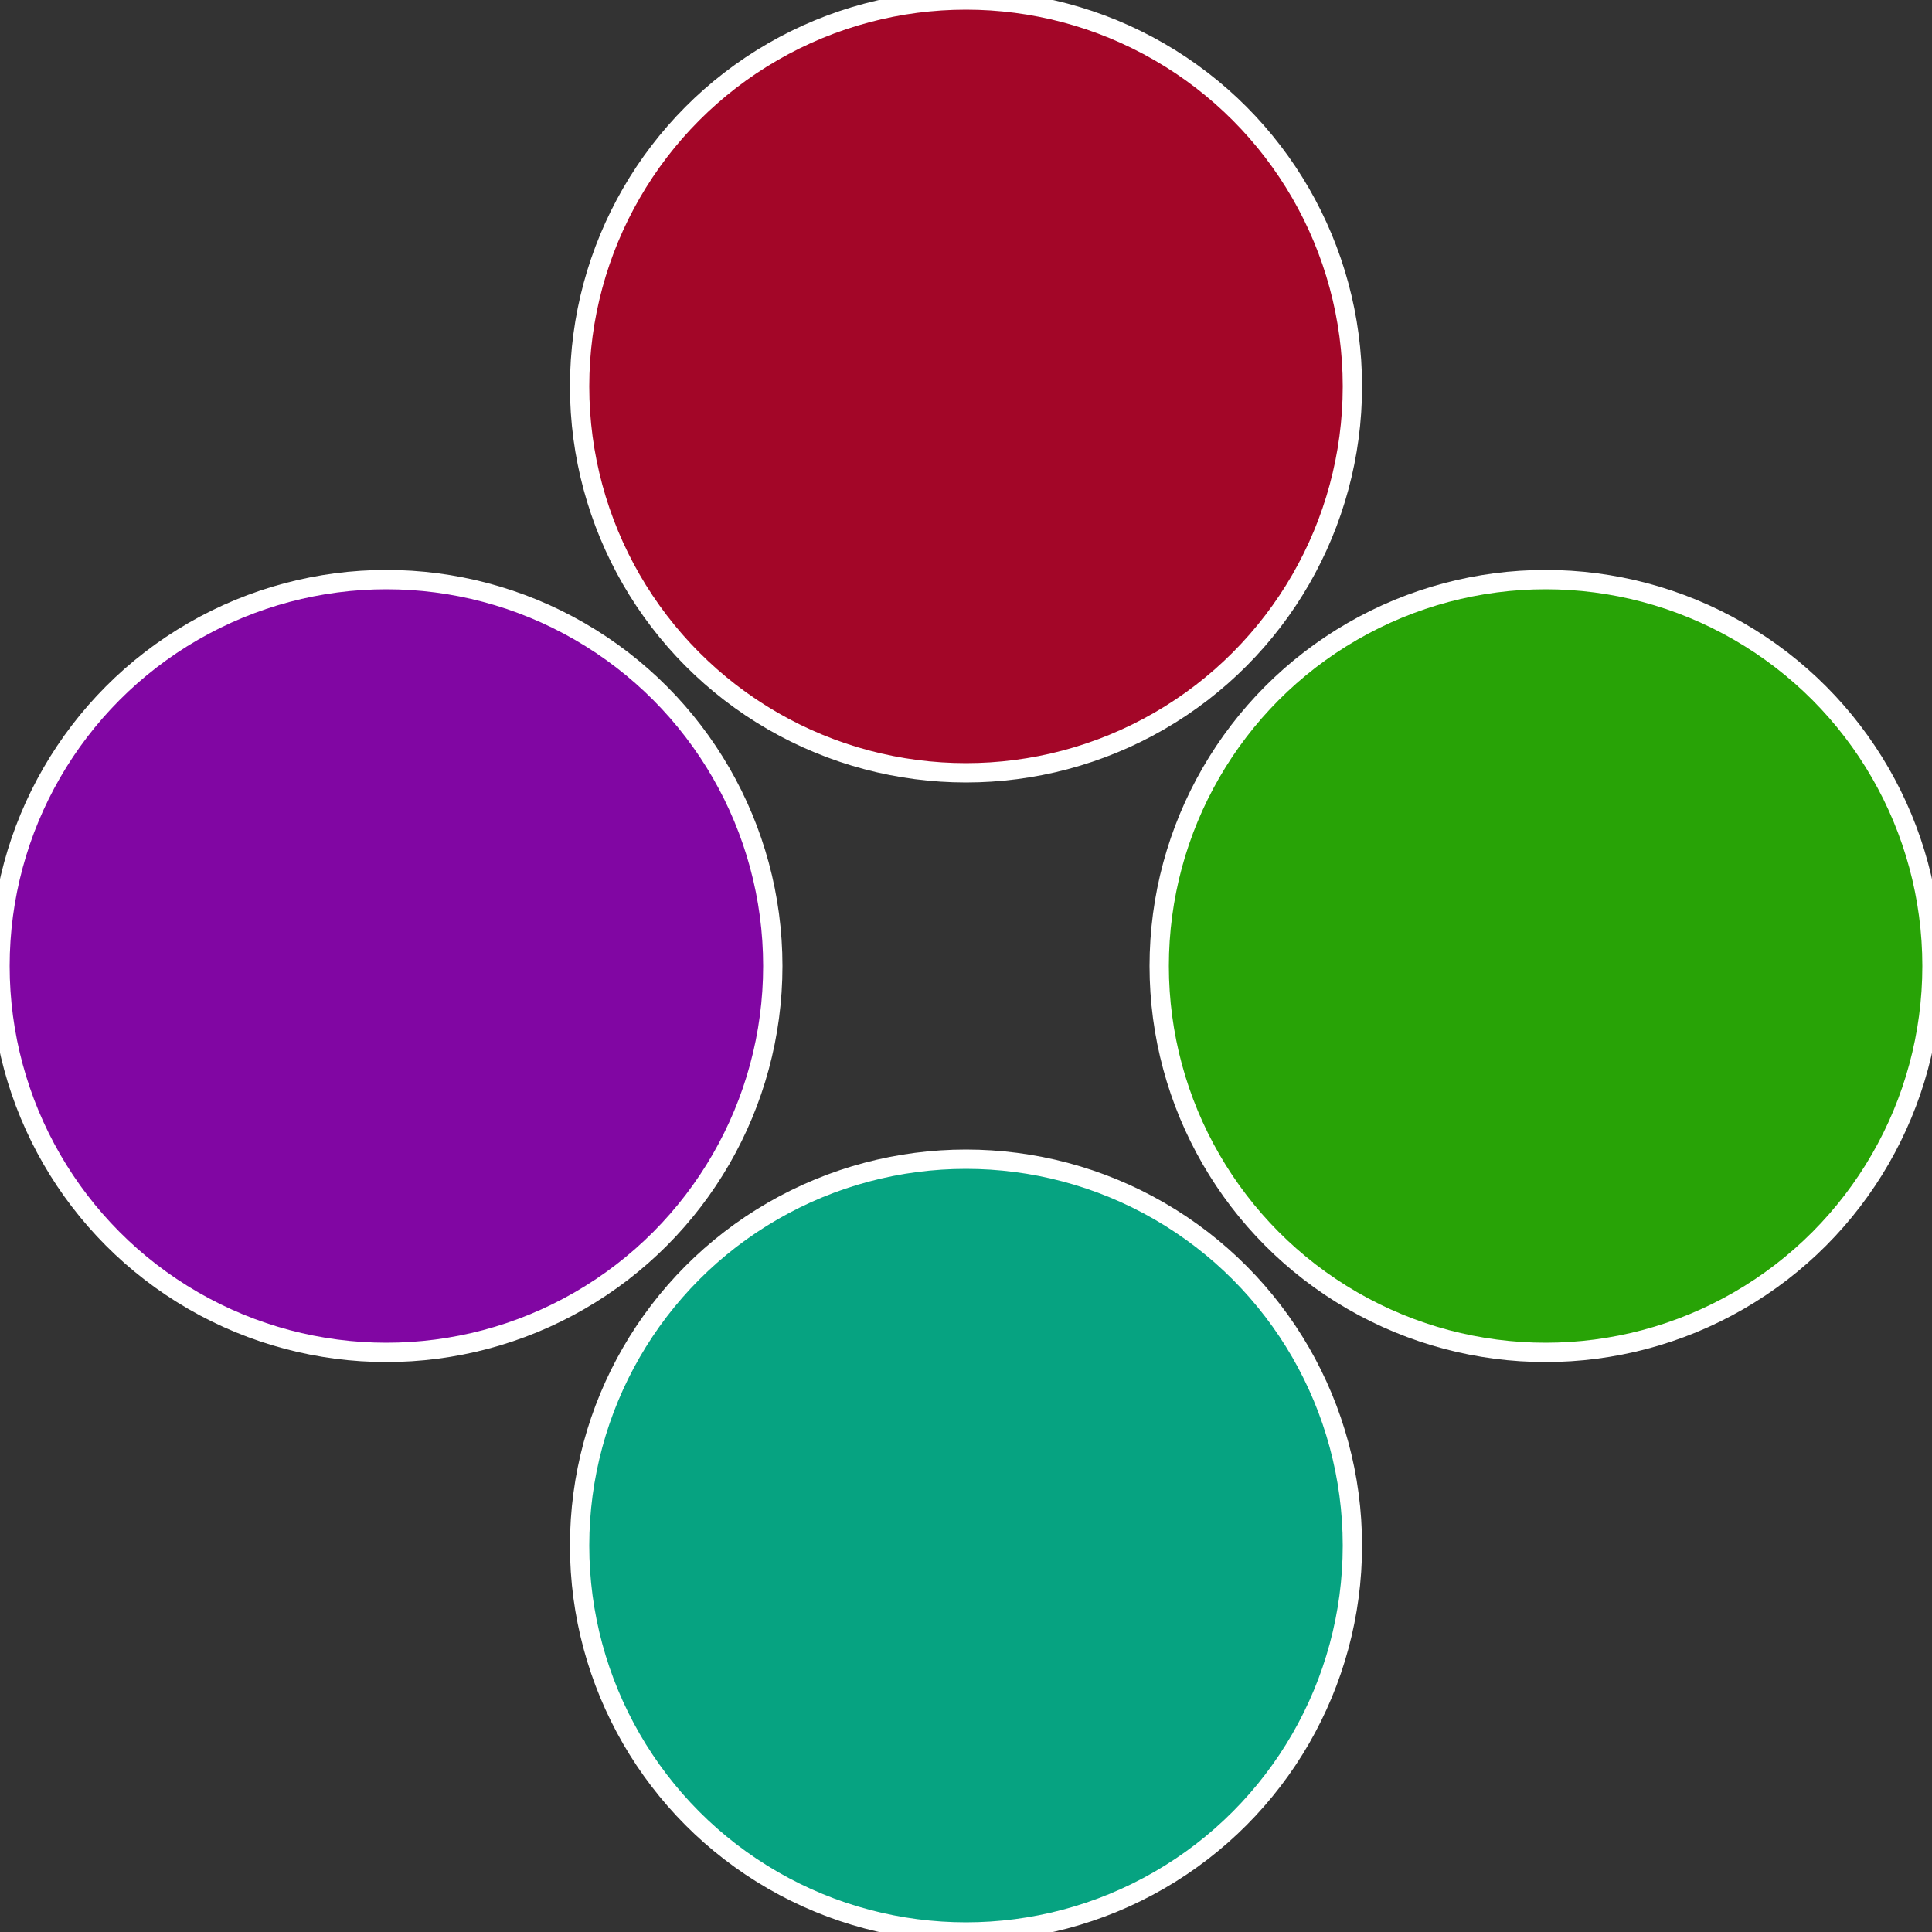
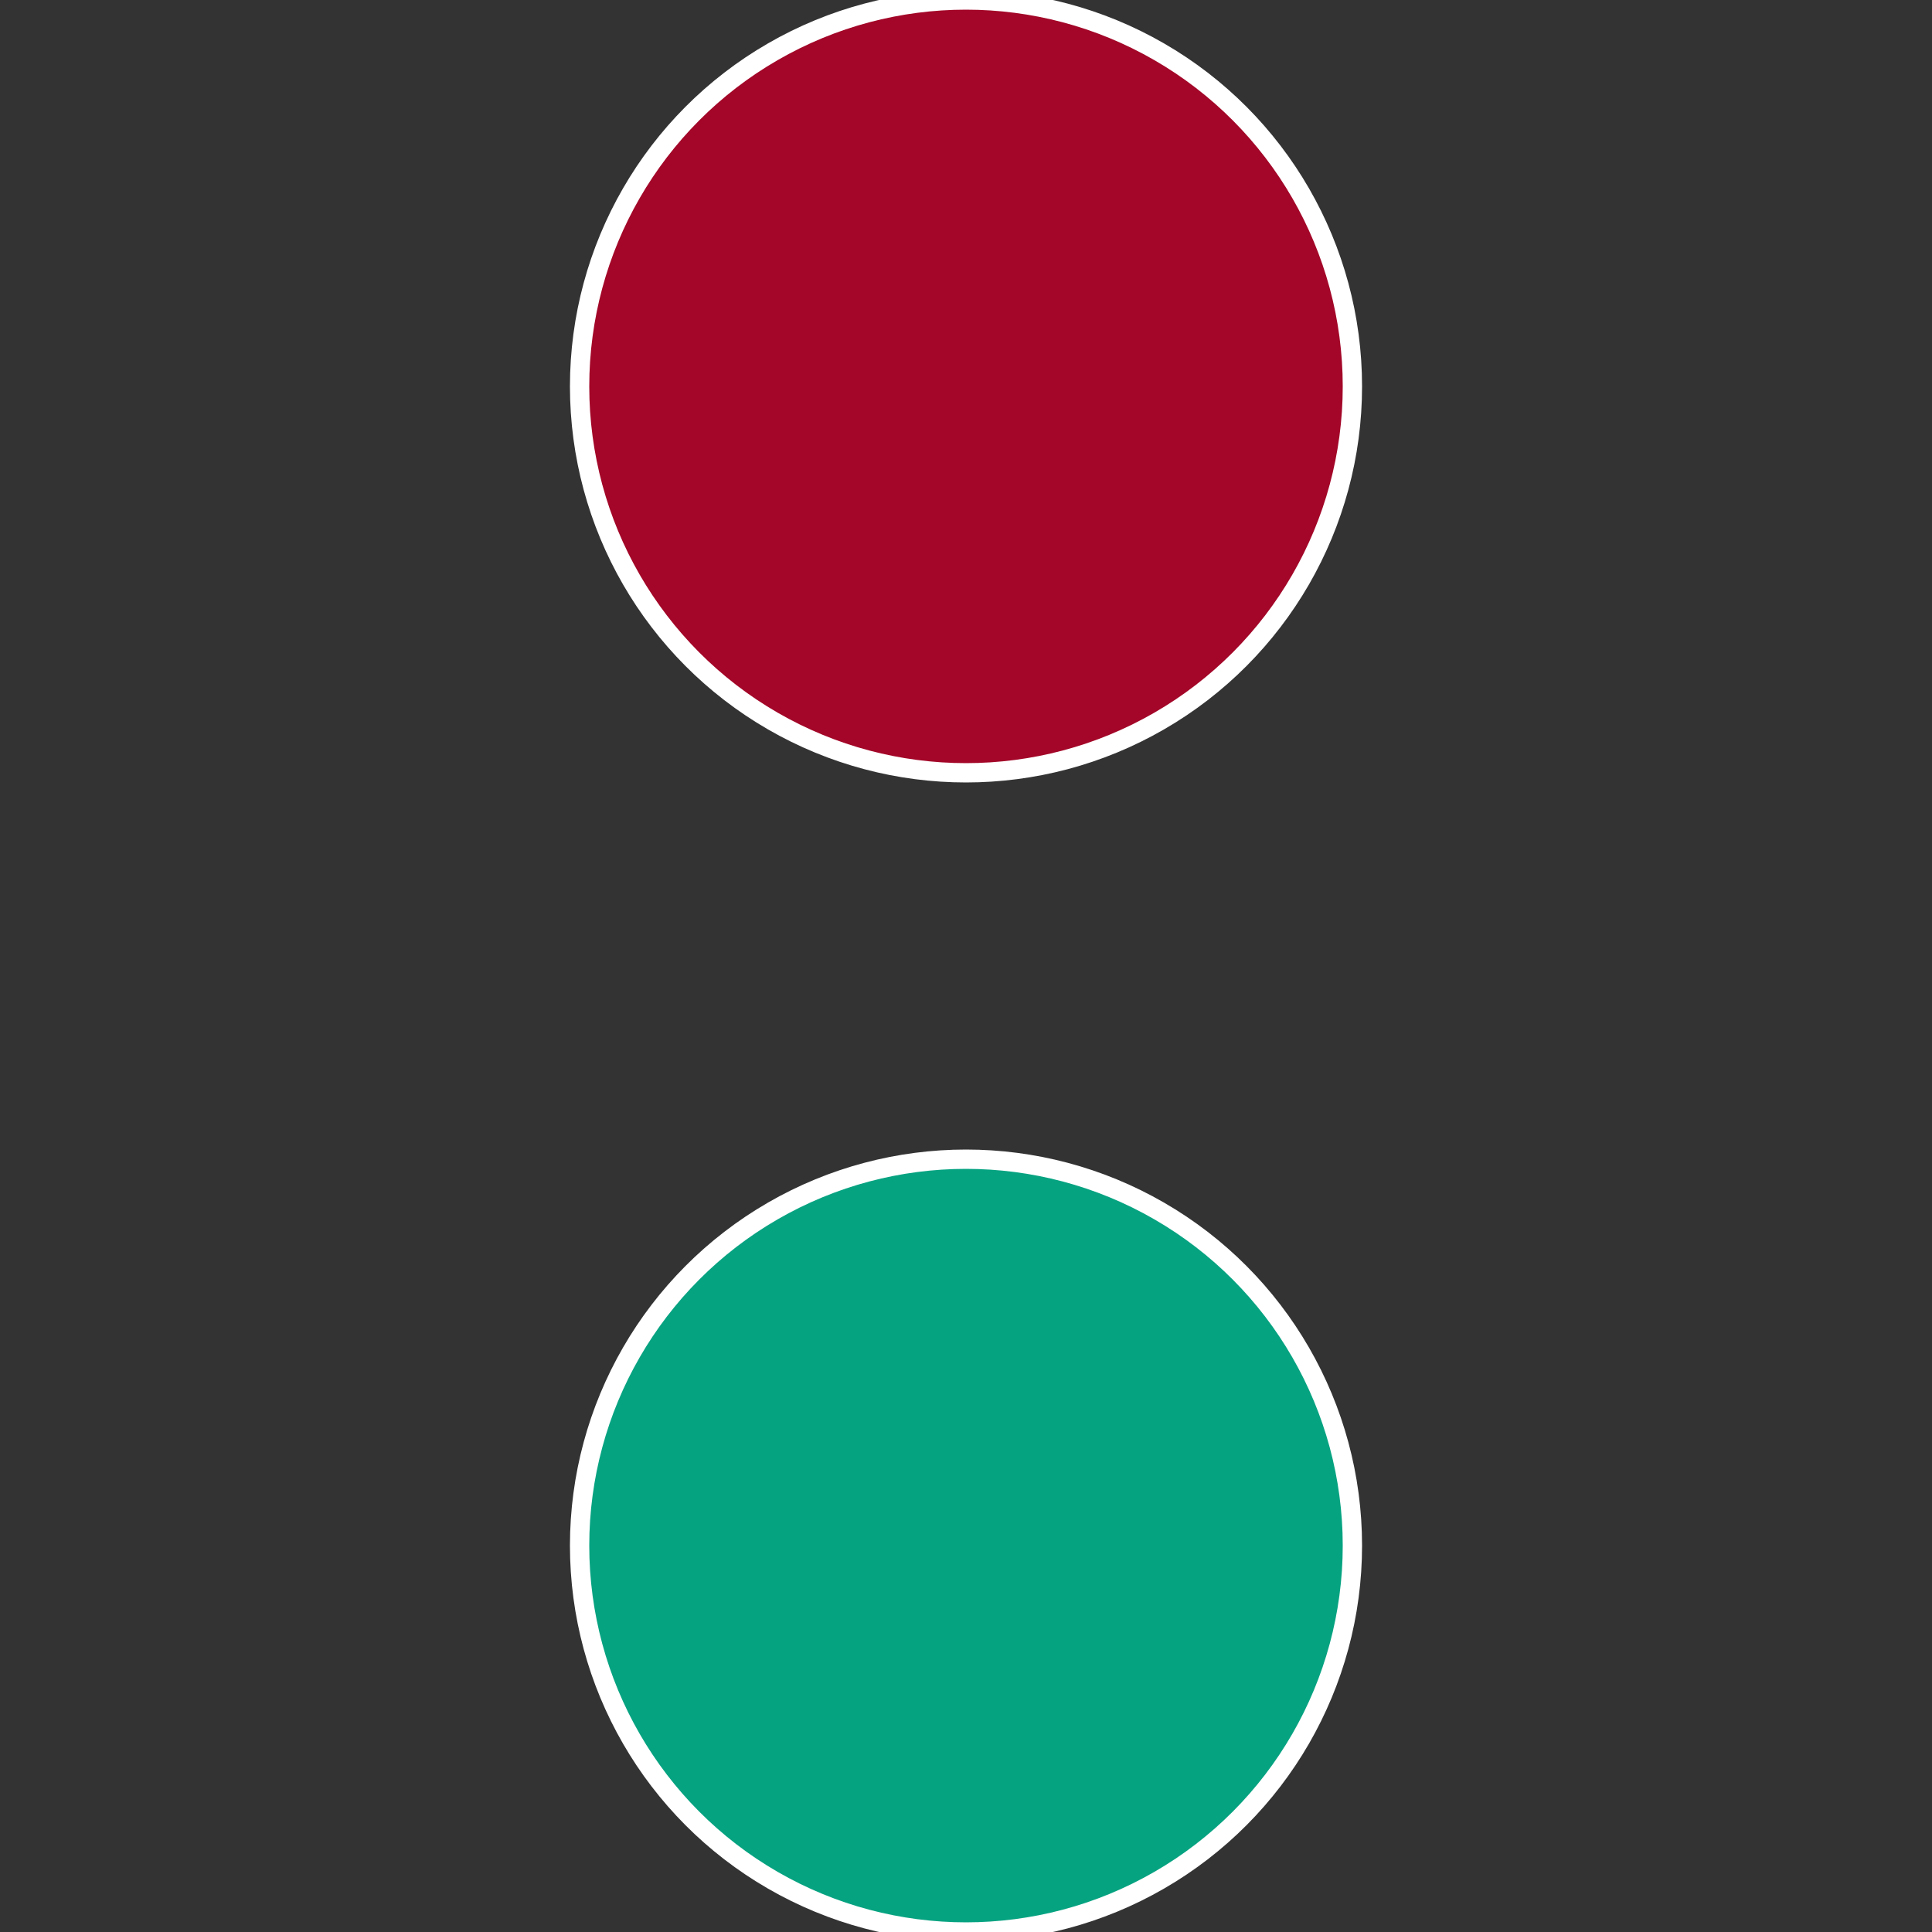
<svg xmlns="http://www.w3.org/2000/svg" width="500" height="500" viewBox="-1 -1 2 2">
  <rect x="-1" y="-1" width="2" height="2" fill="#333333" stroke="none" />
-   <circle cx="0.6" cy="0" r="0.4" fill="#28a306" stroke="#fff" stroke-width="1%" />
  <circle cx="3.6739403974421E-17" cy="0.6" r="0.4" fill="#06a381" stroke="#fff" stroke-width="1%" />
-   <circle cx="-0.6" cy="7.3478807948841E-17" r="0.4" fill="#8106a3" stroke="#fff" stroke-width="1%" />
  <circle cx="-1.1021821192326E-16" cy="-0.6" r="0.4" fill="#a30628" stroke="#fff" stroke-width="1%" />
</svg>